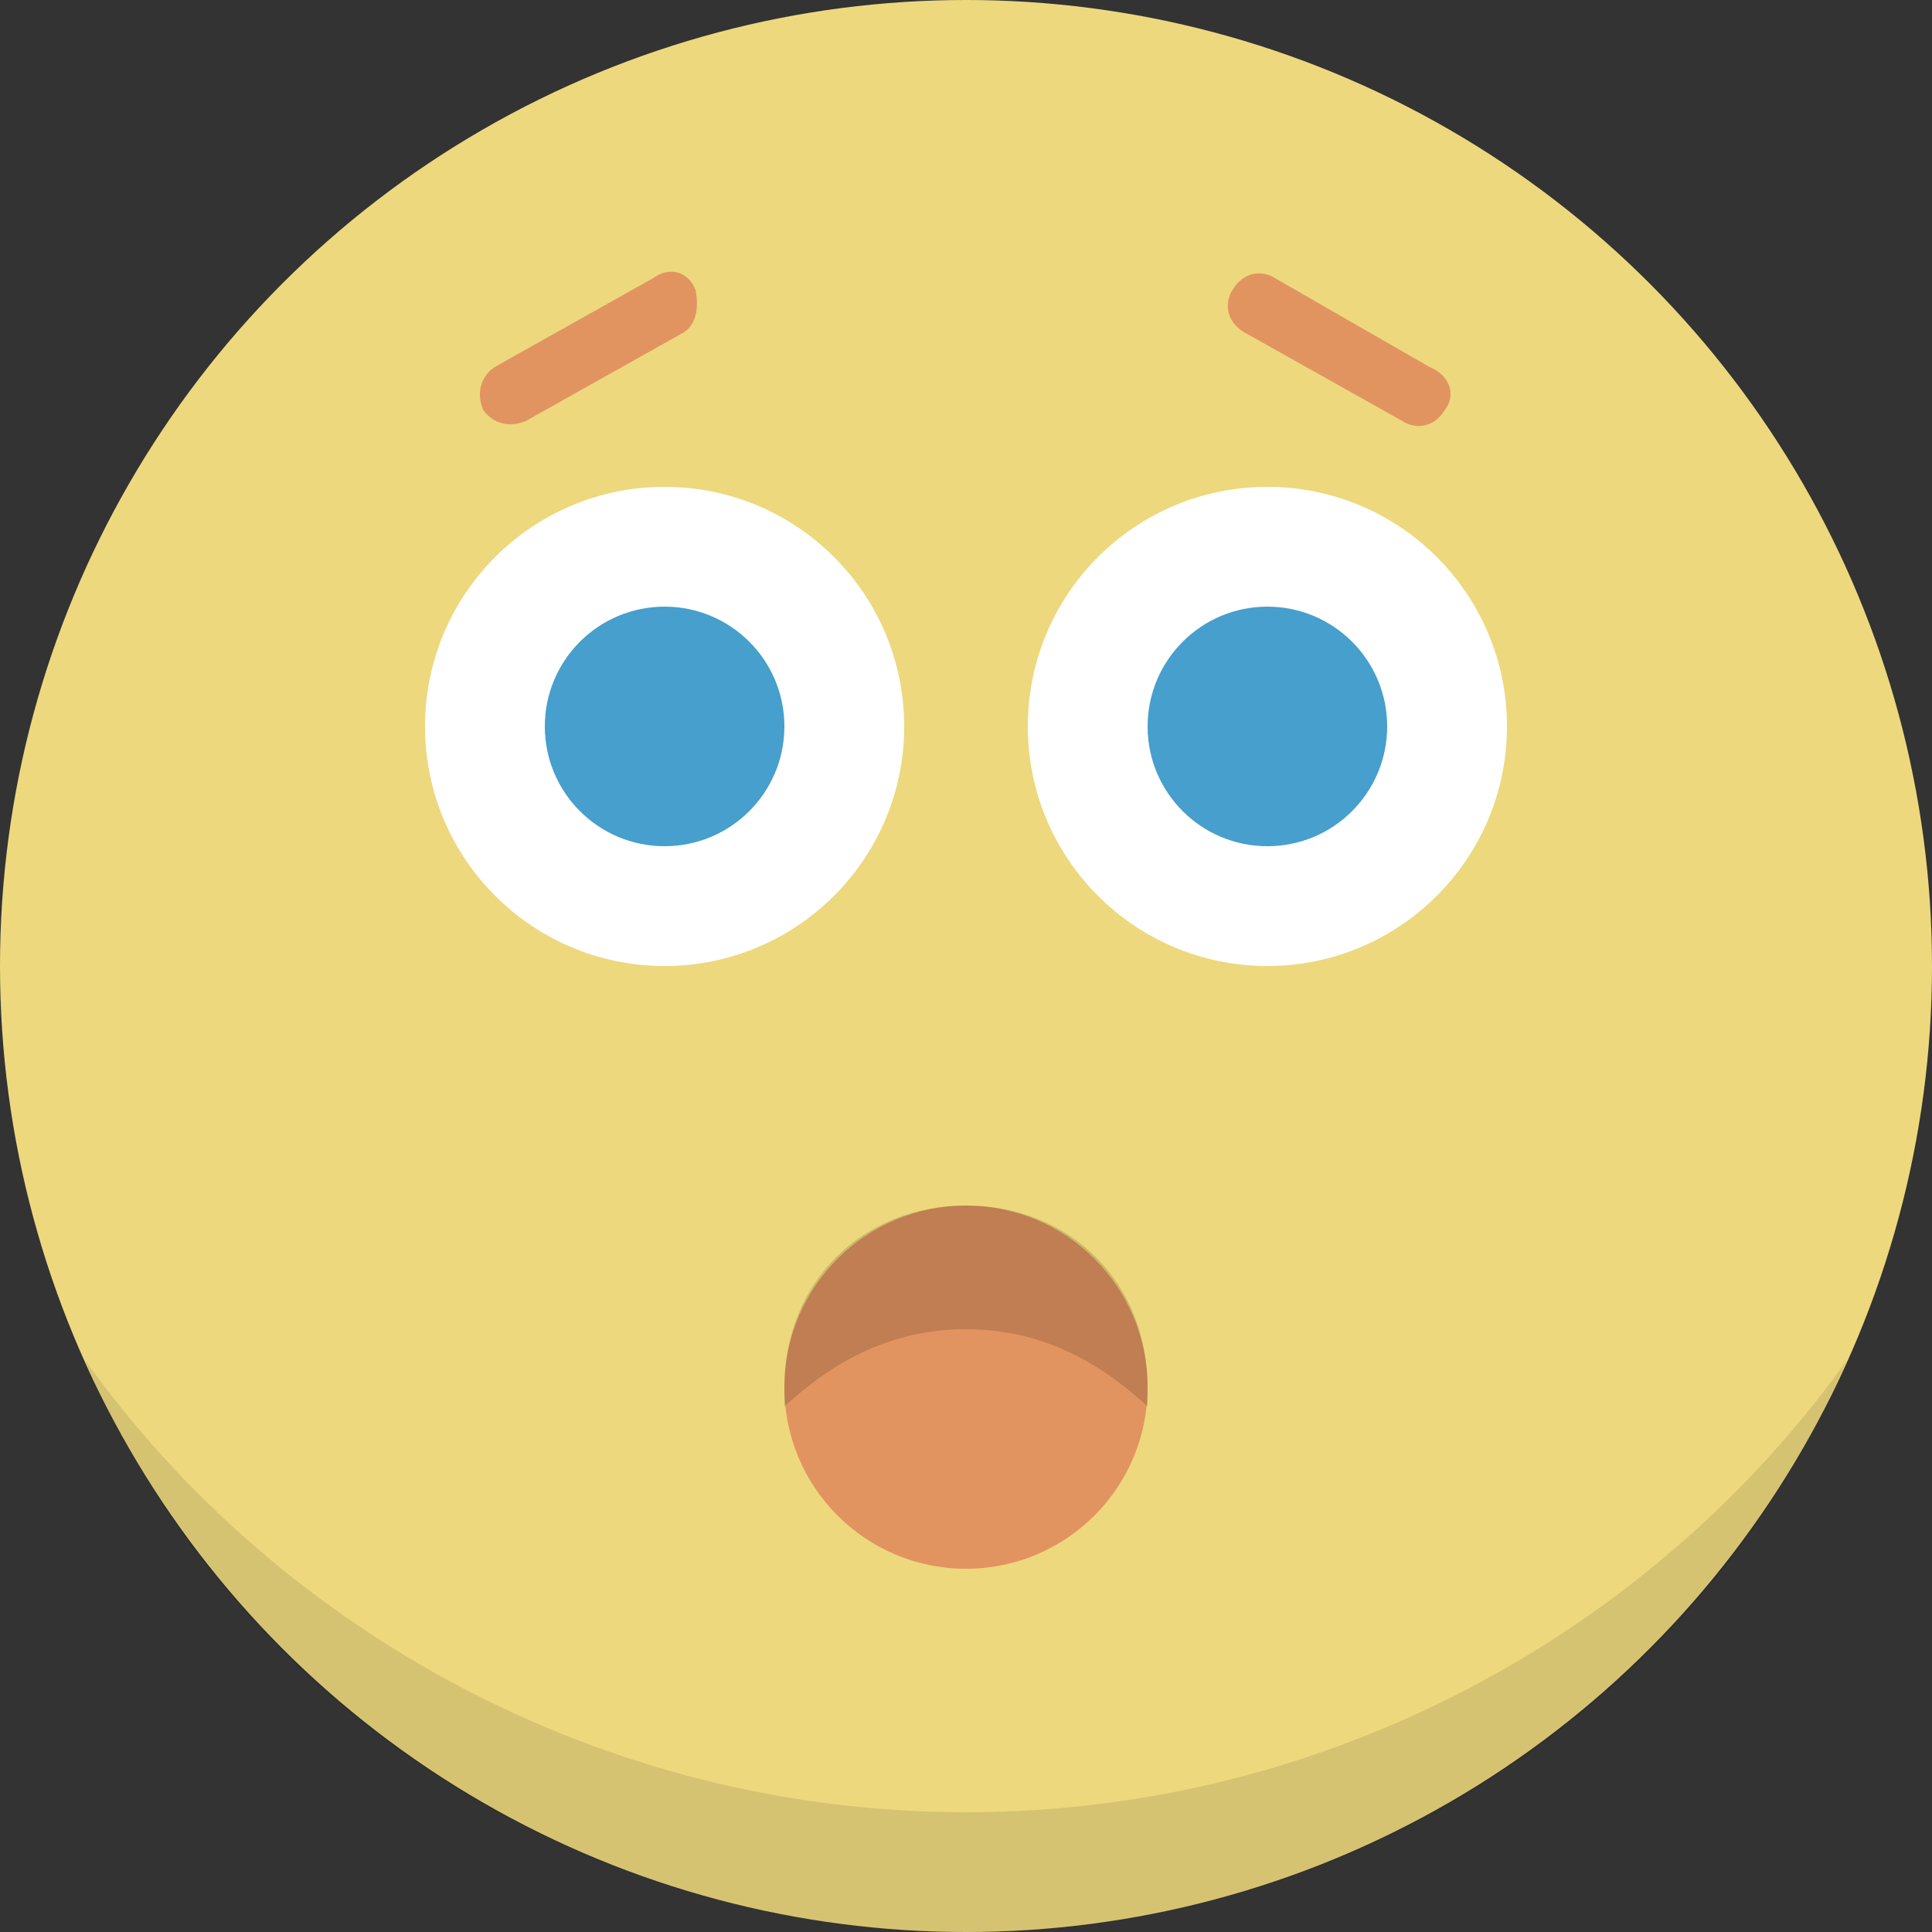
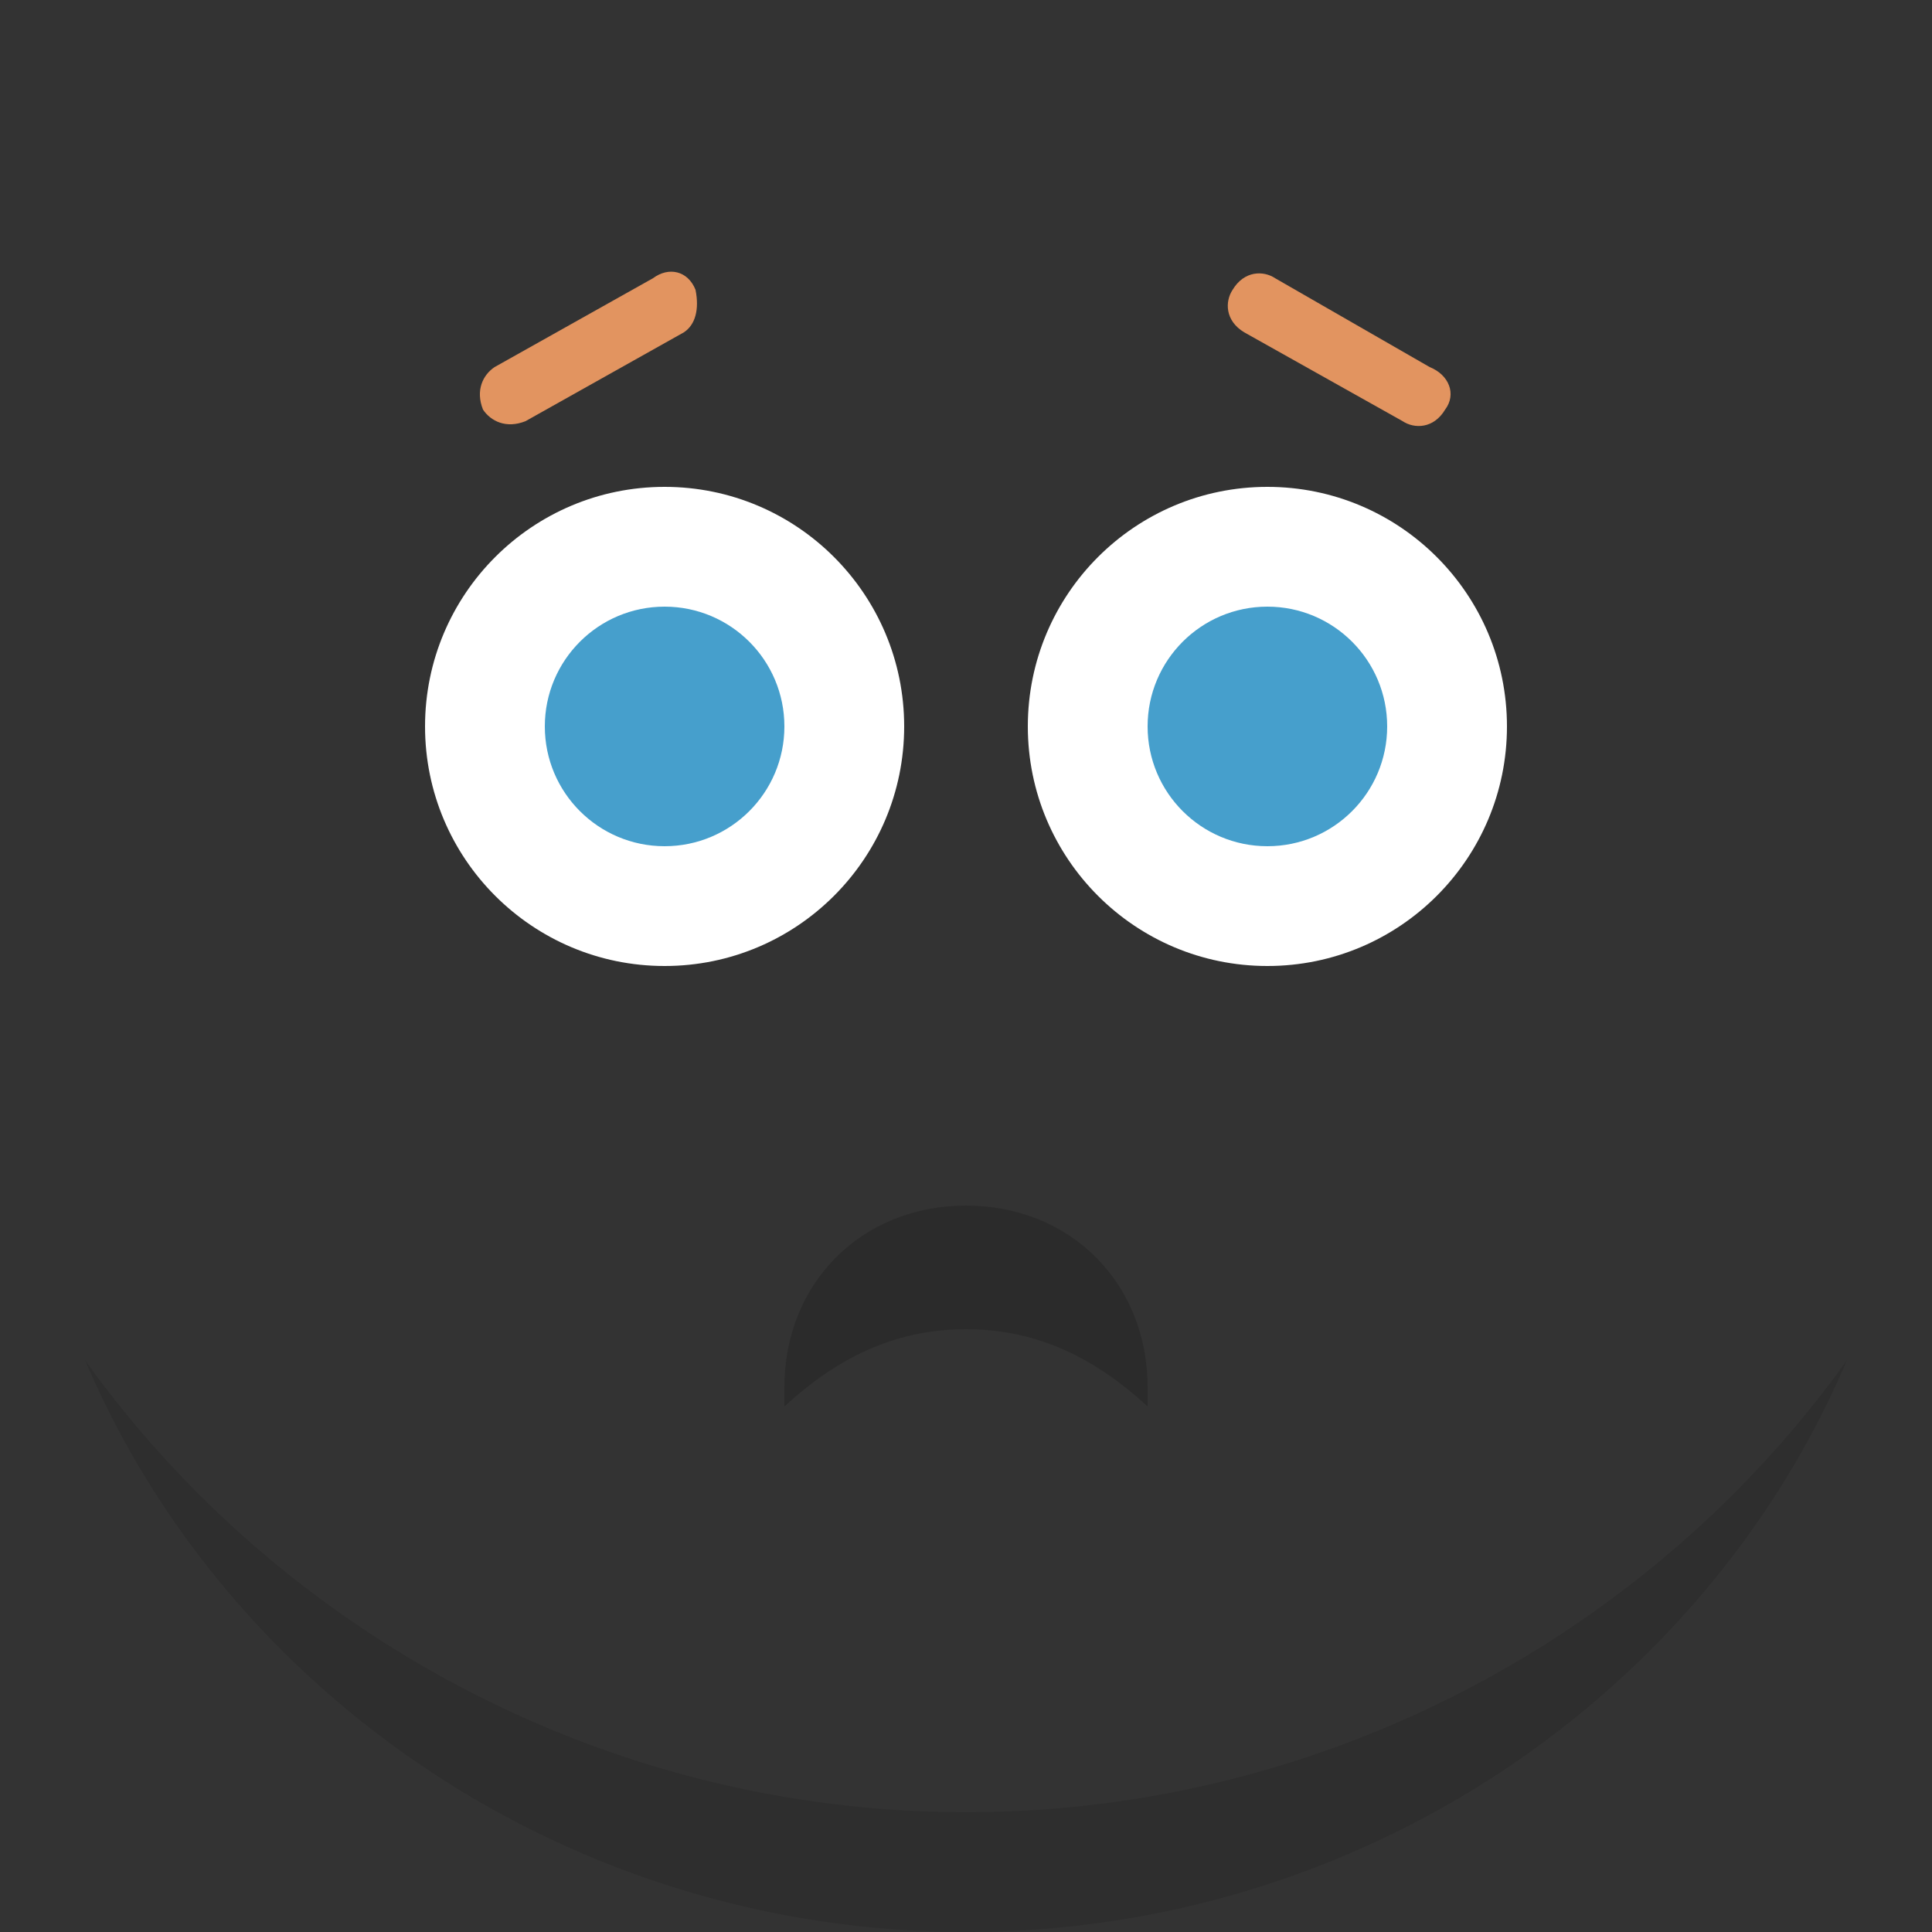
<svg xmlns="http://www.w3.org/2000/svg" version="1.1" id="Layer_1" x="0px" y="0px" viewBox="0 0 50 50" style="enable-background:new 0 0 50 50;" xml:space="preserve">
  <rect x="0" y="0" width="50" height="50" fill="#333333" stroke="none" />
  <style type="text/css">
	.st0{fill:#EDD87E;}
	.st1{fill:#FFFFFF;}
	.st2{fill:#469FCC;}
	.st3{fill:#E29460;}
	.st4{opacity:0.15;enable-background:new    ;}
	.st5{opacity:0.1;enable-background:new    ;}
</style>
  <g>
-     <circle class="st0" cx="25" cy="25" r="25" />
    <circle class="st1" cx="32.8" cy="18.8" r="6.2" />
    <circle class="st2" cx="32.8" cy="18.8" r="3.1" />
    <circle class="st1" cx="17.2" cy="18.8" r="6.2" />
    <circle class="st2" cx="17.2" cy="18.8" r="3.1" />
-     <circle class="st3" cx="25" cy="35.9" r="4.7" />
    <path class="st4" d="M25,34.4c1.9,0,3.4,0.8,4.7,2c0-0.2,0-0.3,0-0.5c0-2.7-2-4.7-4.7-4.7s-4.7,2-4.7,4.7c0,0.2,0,0.3,0,0.5   C21.6,35.2,23.1,34.4,25,34.4z" />
    <path class="st5" d="M25,46.9c-9.4,0-17.8-4.7-22.8-11.7C5.9,43.9,14.8,50,25,50s19.1-6.1,22.8-14.8C42.8,42.2,34.4,46.9,25,46.9z" />
    <g>
      <path class="st3" d="M37,9.5L33,7.2C32.7,7,32.2,7,31.9,7.5c-0.2,0.3-0.2,0.8,0.3,1.1l4.1,2.3c0.3,0.2,0.8,0.2,1.1-0.3    C37.7,10.2,37.5,9.7,37,9.5z" />
      <path class="st3" d="M16.9,7.2l-4.1,2.3c-0.3,0.2-0.5,0.6-0.3,1.1c0.2,0.3,0.6,0.5,1.1,0.3l4.1-2.3C18,8.4,18.1,8,18,7.5    C17.8,7,17.3,6.9,16.9,7.2z" />
    </g>
  </g>
</svg>